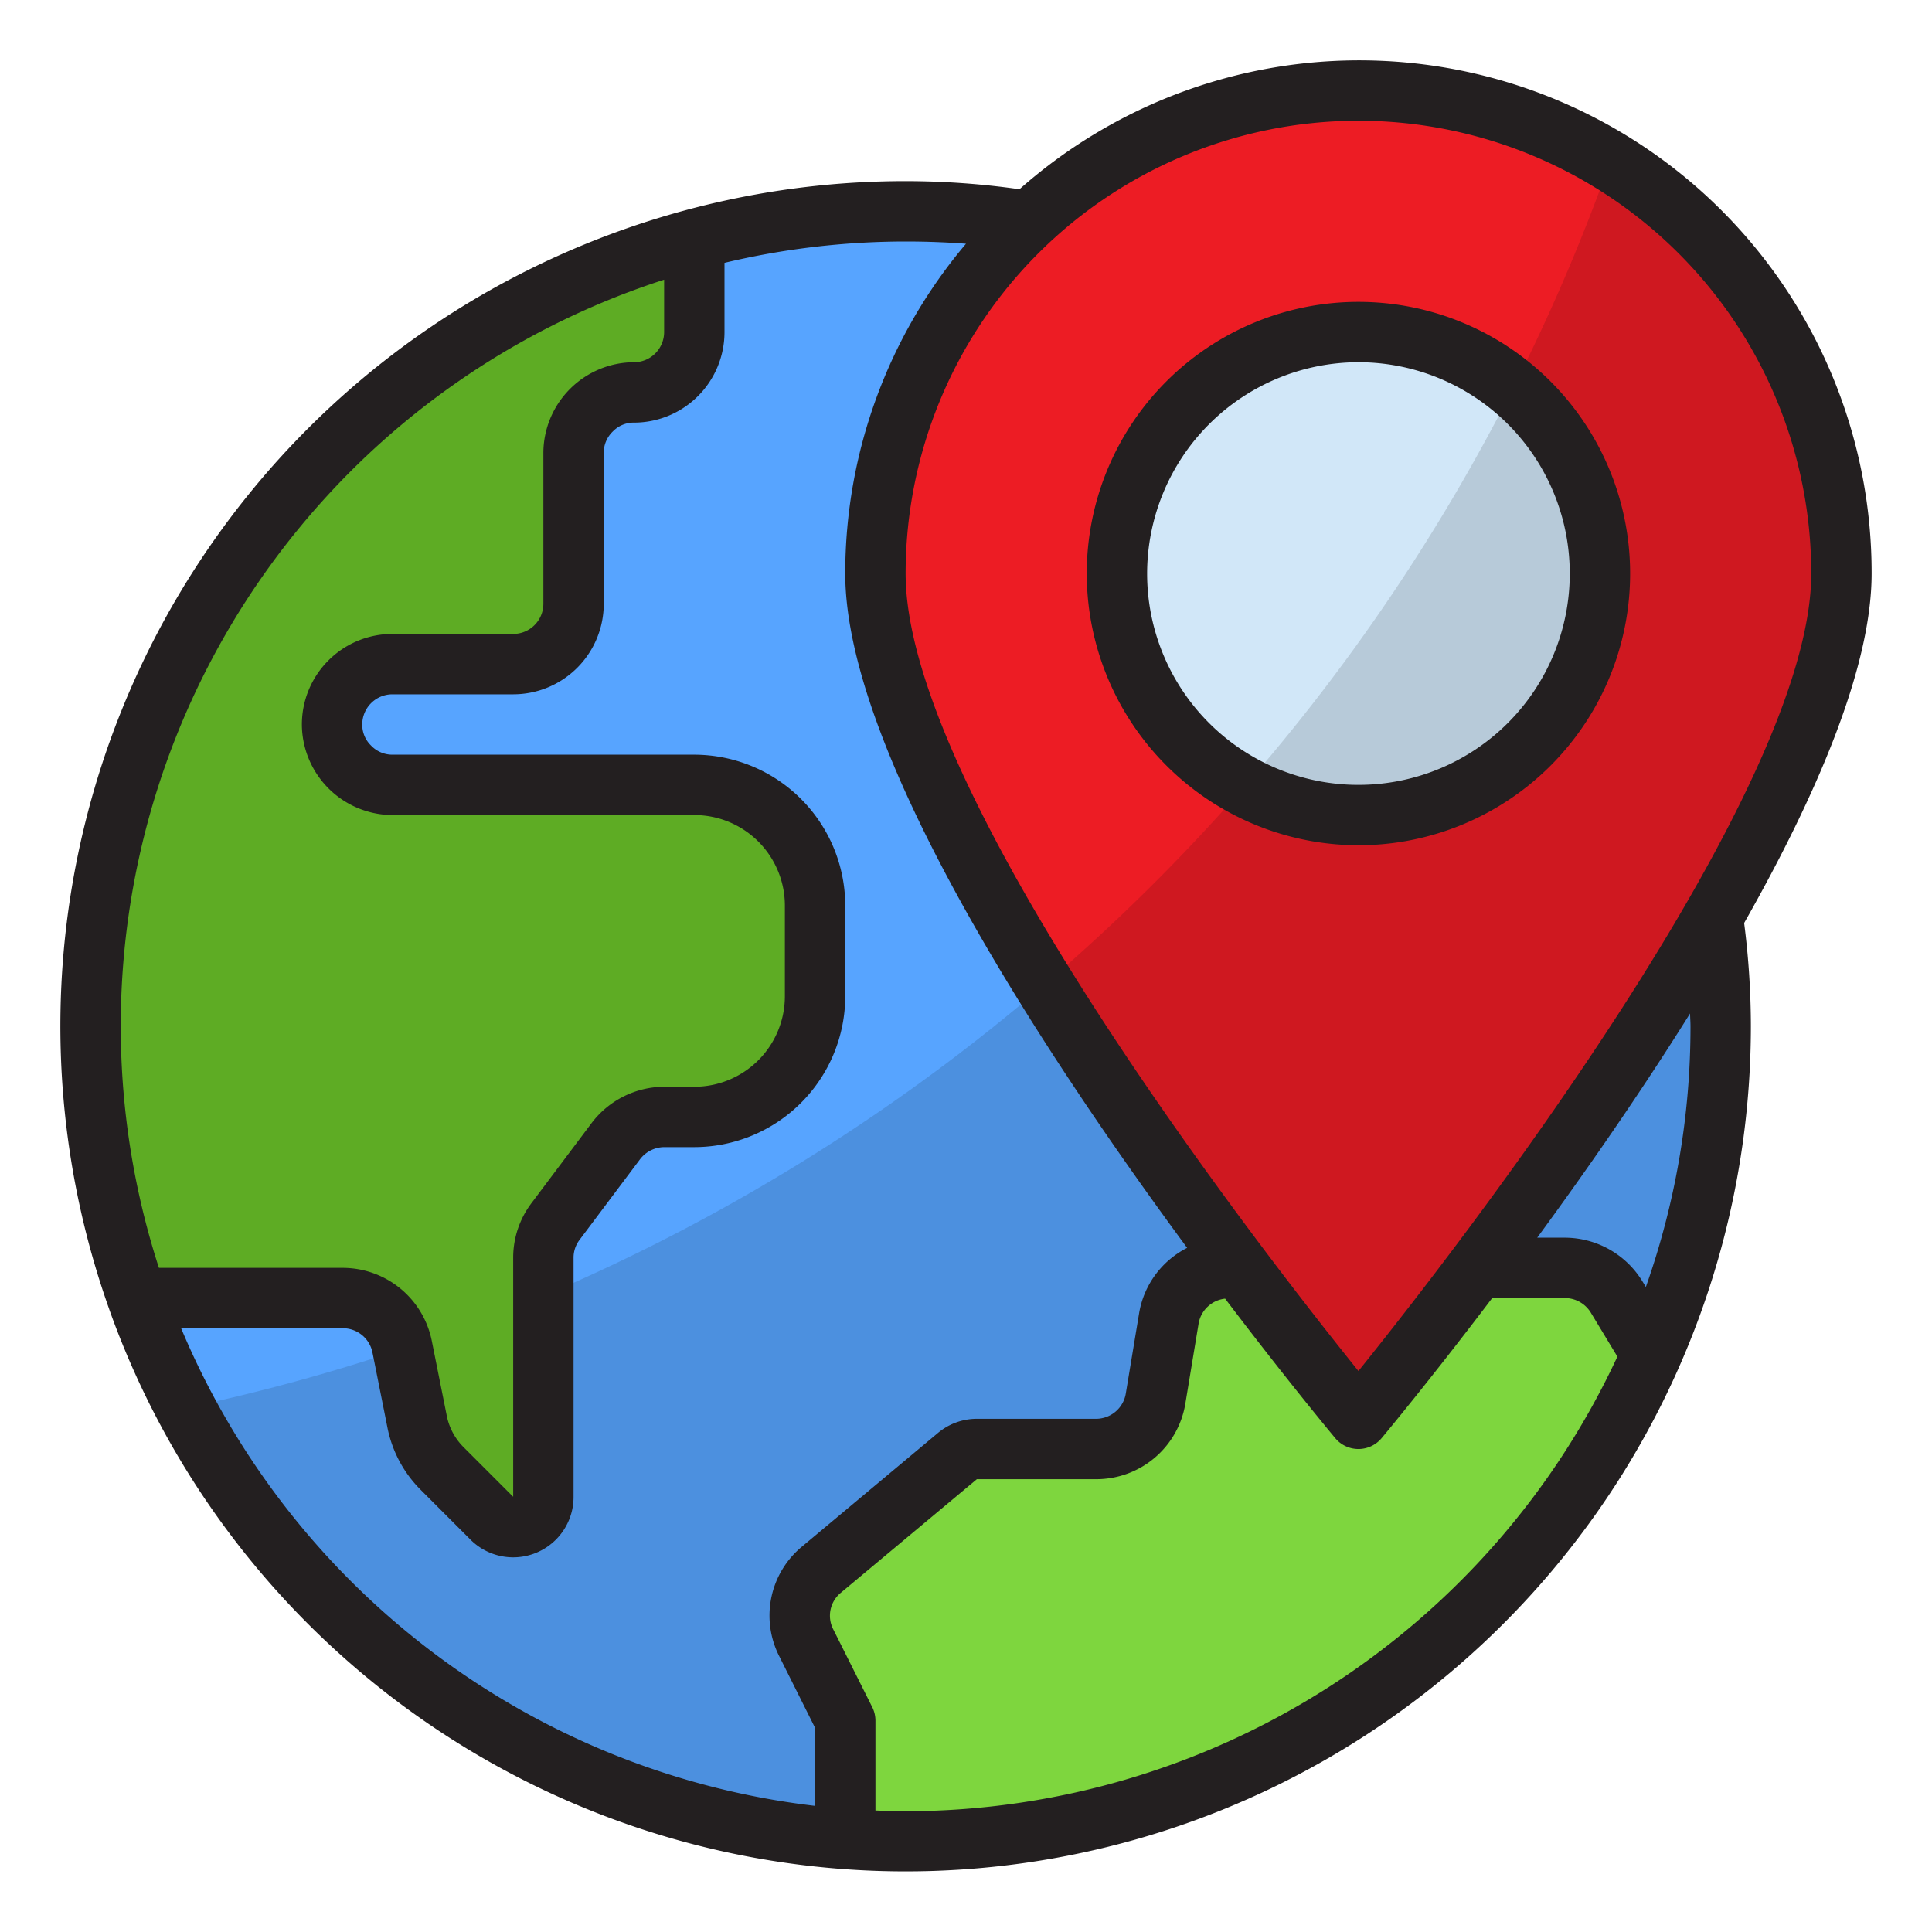
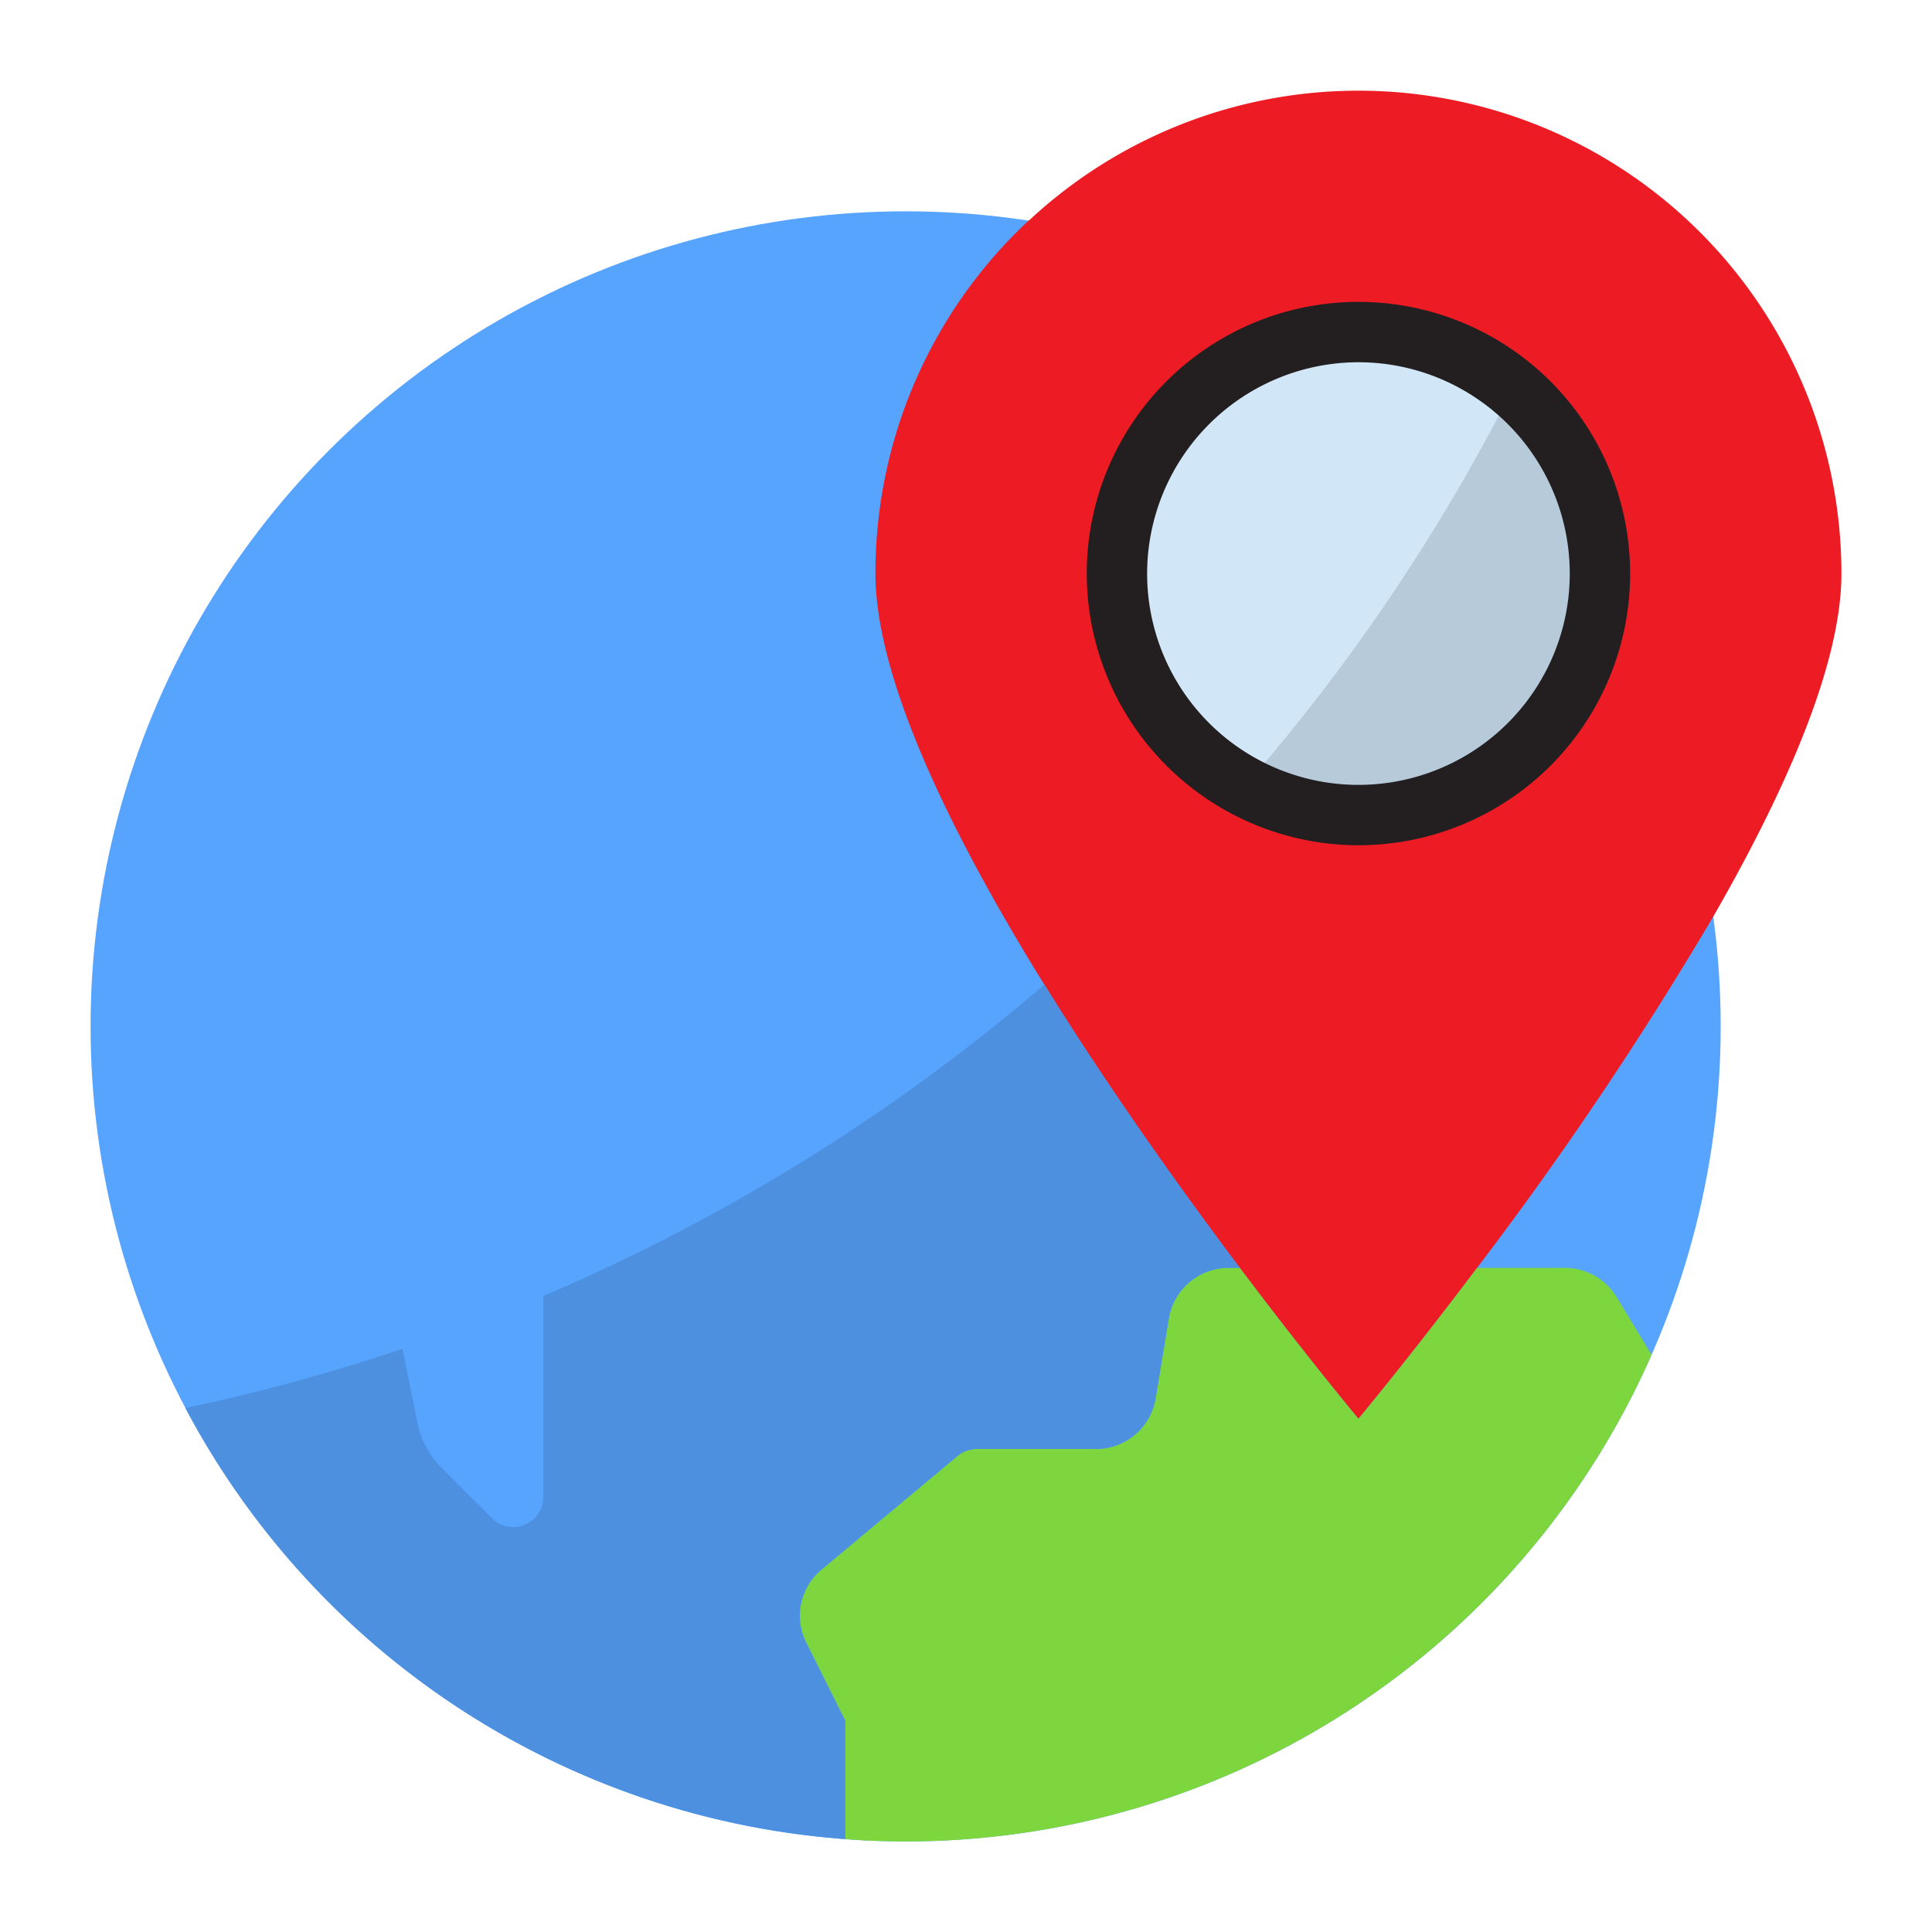
<svg xmlns="http://www.w3.org/2000/svg" viewBox="0 0 64 64" width="512" height="512">
  <g id="Global">
    <circle cx="30" cy="34" r="27" style="fill:#57a4ff" />
    <path d="M61,19c0,2.99-1.83,7.16-4.25,11.37A119.445,119.445,0,0,1,48.93,42C46.67,45,45,47,45,47s-1.67-2-3.93-5C36.34,35.71,29,24.99,29,19A15.969,15.969,0,0,1,34.07,7.31h.01A16,16,0,0,1,61,19Z" style="fill:#ed1c24" />
-     <path d="M56.75,30.37A25.535,25.535,0,0,1,57,34a26.674,26.674,0,0,1-2.29,10.88l-1.16-1.92A2.01,2.01,0,0,0,51.84,42H48.93A119.445,119.445,0,0,0,56.75,30.37Z" style="fill:#4c90df" />
    <path d="M53.55,42.96l1.16,1.92A27,27,0,0,1,30,61c-.67,0-1.34-.02-2-.08V57l-1.29-2.58a1.982,1.982,0,0,1,.51-2.43l4.5-3.76a1,1,0,0,1,.64-.23h3.95a2.006,2.006,0,0,0,1.97-1.67l.44-2.66A2.006,2.006,0,0,1,40.69,42h.38C43.33,45,45,47,45,47s1.67-2,3.93-5h2.91A2.01,2.01,0,0,1,53.55,42.96Z" style="fill:#7ed63e" />
    <circle cx="45" cy="19" r="8" style="fill:#d1e7f8" />
-     <path d="M27,30v3a4,4,0,0,1-4,4H22a2.013,2.013,0,0,0-1.6.8l-2,2.67a1.969,1.969,0,0,0-.4,1.2v7.92a1,1,0,0,1-1.71.7l-1.65-1.65a3.018,3.018,0,0,1-.82-1.53l-.5-2.5A2,2,0,0,0,11.36,43H4.54A27.016,27.016,0,0,1,23,7.92V11a2.006,2.006,0,0,1-2,2,2.015,2.015,0,0,0-2,2v5a2.006,2.006,0,0,1-2,2H13a2.006,2.006,0,0,0-2,2,2.015,2.015,0,0,0,2,2H23A4,4,0,0,1,27,30Z" style="fill:#5eac24" />
    <path d="M13.82,47.11a3.018,3.018,0,0,0,.82,1.53l1.65,1.65a1,1,0,0,0,1.71-.7V42.931c-1.523.647-3.084,1.221-4.666,1.751Z" style="fill:none" />
-     <path d="M53.335,5.36a63.557,63.557,0,0,1-3.214,7.5,8,8,0,0,1-8.9,13.2A64.329,64.329,0,0,1,34.6,32.615C36.737,36.068,39.123,39.41,41.07,42,43.33,45,45,47,45,47s1.67-2,3.93-5a119.445,119.445,0,0,0,7.82-11.63C59.17,26.16,61,21.99,61,19A15.97,15.97,0,0,0,53.335,5.36Z" style="fill:#cf1820" />
    <path d="M45,27a8,8,0,0,0,5.121-14.145,64.118,64.118,0,0,1-8.9,13.2A7.959,7.959,0,0,0,45,27Z" style="fill:#b7cad9" />
    <path d="M18,42.931V49.59a1,1,0,0,1-1.71.7l-1.65-1.65a3.018,3.018,0,0,1-.82-1.53l-.486-2.428a63.73,63.73,0,0,1-7.192,1.962A26.971,26.971,0,0,0,28,60.92V57l-1.29-2.58a1.982,1.982,0,0,1,.51-2.43l4.5-3.76a1,1,0,0,1,.64-.23h3.95a2.006,2.006,0,0,0,1.97-1.67l.44-2.66A2.006,2.006,0,0,1,40.69,42h.38c-1.947-2.59-4.333-5.932-6.471-9.385A64.005,64.005,0,0,1,18,42.931Z" style="fill:#4c90df" />
    <path d="M14.64,48.64l1.65,1.65a1,1,0,0,0,1.71-.7V44.213q-2.082,1.308-4.268,2.459l.088.438A3.018,3.018,0,0,0,14.64,48.64Z" style="fill:none" />
    <path d="M45,28a9,9,0,1,0-9-9A9.011,9.011,0,0,0,45,28Zm0-16a7,7,0,1,1-7,7A7.008,7.008,0,0,1,45,12Z" style="fill:#231f20" />
-     <path d="M62,19A16.972,16.972,0,0,0,33.772,6.269,26.877,26.877,0,0,0,30,6,27.991,27.991,0,0,0,3.61,43.347c.008.02.012.04.02.059A28,28,0,0,0,58,34a26.883,26.883,0,0,0-.223-3.424C60.189,26.325,62,22.1,62,19Zm-2,0c0,7.292-11.838,22.489-15,26.417C41.838,41.489,30,26.3,30,19a15,15,0,0,1,30,0ZM22,9.265V11a1,1,0,0,1-1,1,3.015,3.015,0,0,0-3,3v5a1,1,0,0,1-1,1H13a3,3,0,0,0-3,3,3.015,3.015,0,0,0,3,3H23a3,3,0,0,1,3,3v3a3,3,0,0,1-3,3H22a3.032,3.032,0,0,0-2.4,1.2l-2,2.663A2.993,2.993,0,0,0,17,41.67l0,7.913-1.65-1.65a2.026,2.026,0,0,1-.547-1.019l-.5-2.5A3.011,3.011,0,0,0,11.36,42H5.265A25.983,25.983,0,0,1,22,9.265ZM6,44H11.36a1,1,0,0,1,.979.806l.5,2.506a4.009,4.009,0,0,0,1.092,2.035L15.583,51A2,2,0,0,0,19,49.59V41.67a.972.972,0,0,1,.2-.6l2-2.665A1.017,1.017,0,0,1,22,38h1a5.006,5.006,0,0,0,5-5V30a5.006,5.006,0,0,0-5-5H13a.974.974,0,0,1-.712-.306A.957.957,0,0,1,12,24a1,1,0,0,1,1-1h4a3,3,0,0,0,3-3V15a.974.974,0,0,1,.306-.712A.957.957,0,0,1,21,14a3,3,0,0,0,3-3V8.707A25.923,25.923,0,0,1,30,8c.683,0,1.345.025,2,.074A16.913,16.913,0,0,0,28,19c0,5.9,6.542,15.847,11.326,22.337a2.98,2.98,0,0,0-1.592,2.169l-.441,2.66A1,1,0,0,1,36.31,47H32.36a2.006,2.006,0,0,0-1.281.462l-4.493,3.755a2.965,2.965,0,0,0-.771,3.65L27,57.236v2.586A26.064,26.064,0,0,1,6,44ZM30,60c-.335,0-.668-.013-1-.025V57a1,1,0,0,0-.105-.447L27.6,53.969a.982.982,0,0,1,.259-1.211L32.36,49h3.95a2.989,2.989,0,0,0,2.957-2.506l.44-2.66a1,1,0,0,1,.877-.814c1.981,2.614,3.455,4.389,3.648,4.621a1,1,0,0,0,1.536,0c.194-.233,1.674-2.016,3.663-4.641H51.84a1.008,1.008,0,0,1,.854.477l.884,1.463A26.03,26.03,0,0,1,30,60ZM56,34a25.887,25.887,0,0,1-1.479,8.633l-.118-.194A3.02,3.02,0,0,0,51.84,41h-.918c1.612-2.2,3.4-4.766,5.064-7.428C55.988,33.716,56,33.855,56,34Z" style="fill:#231f20" />
  </g>
</svg>